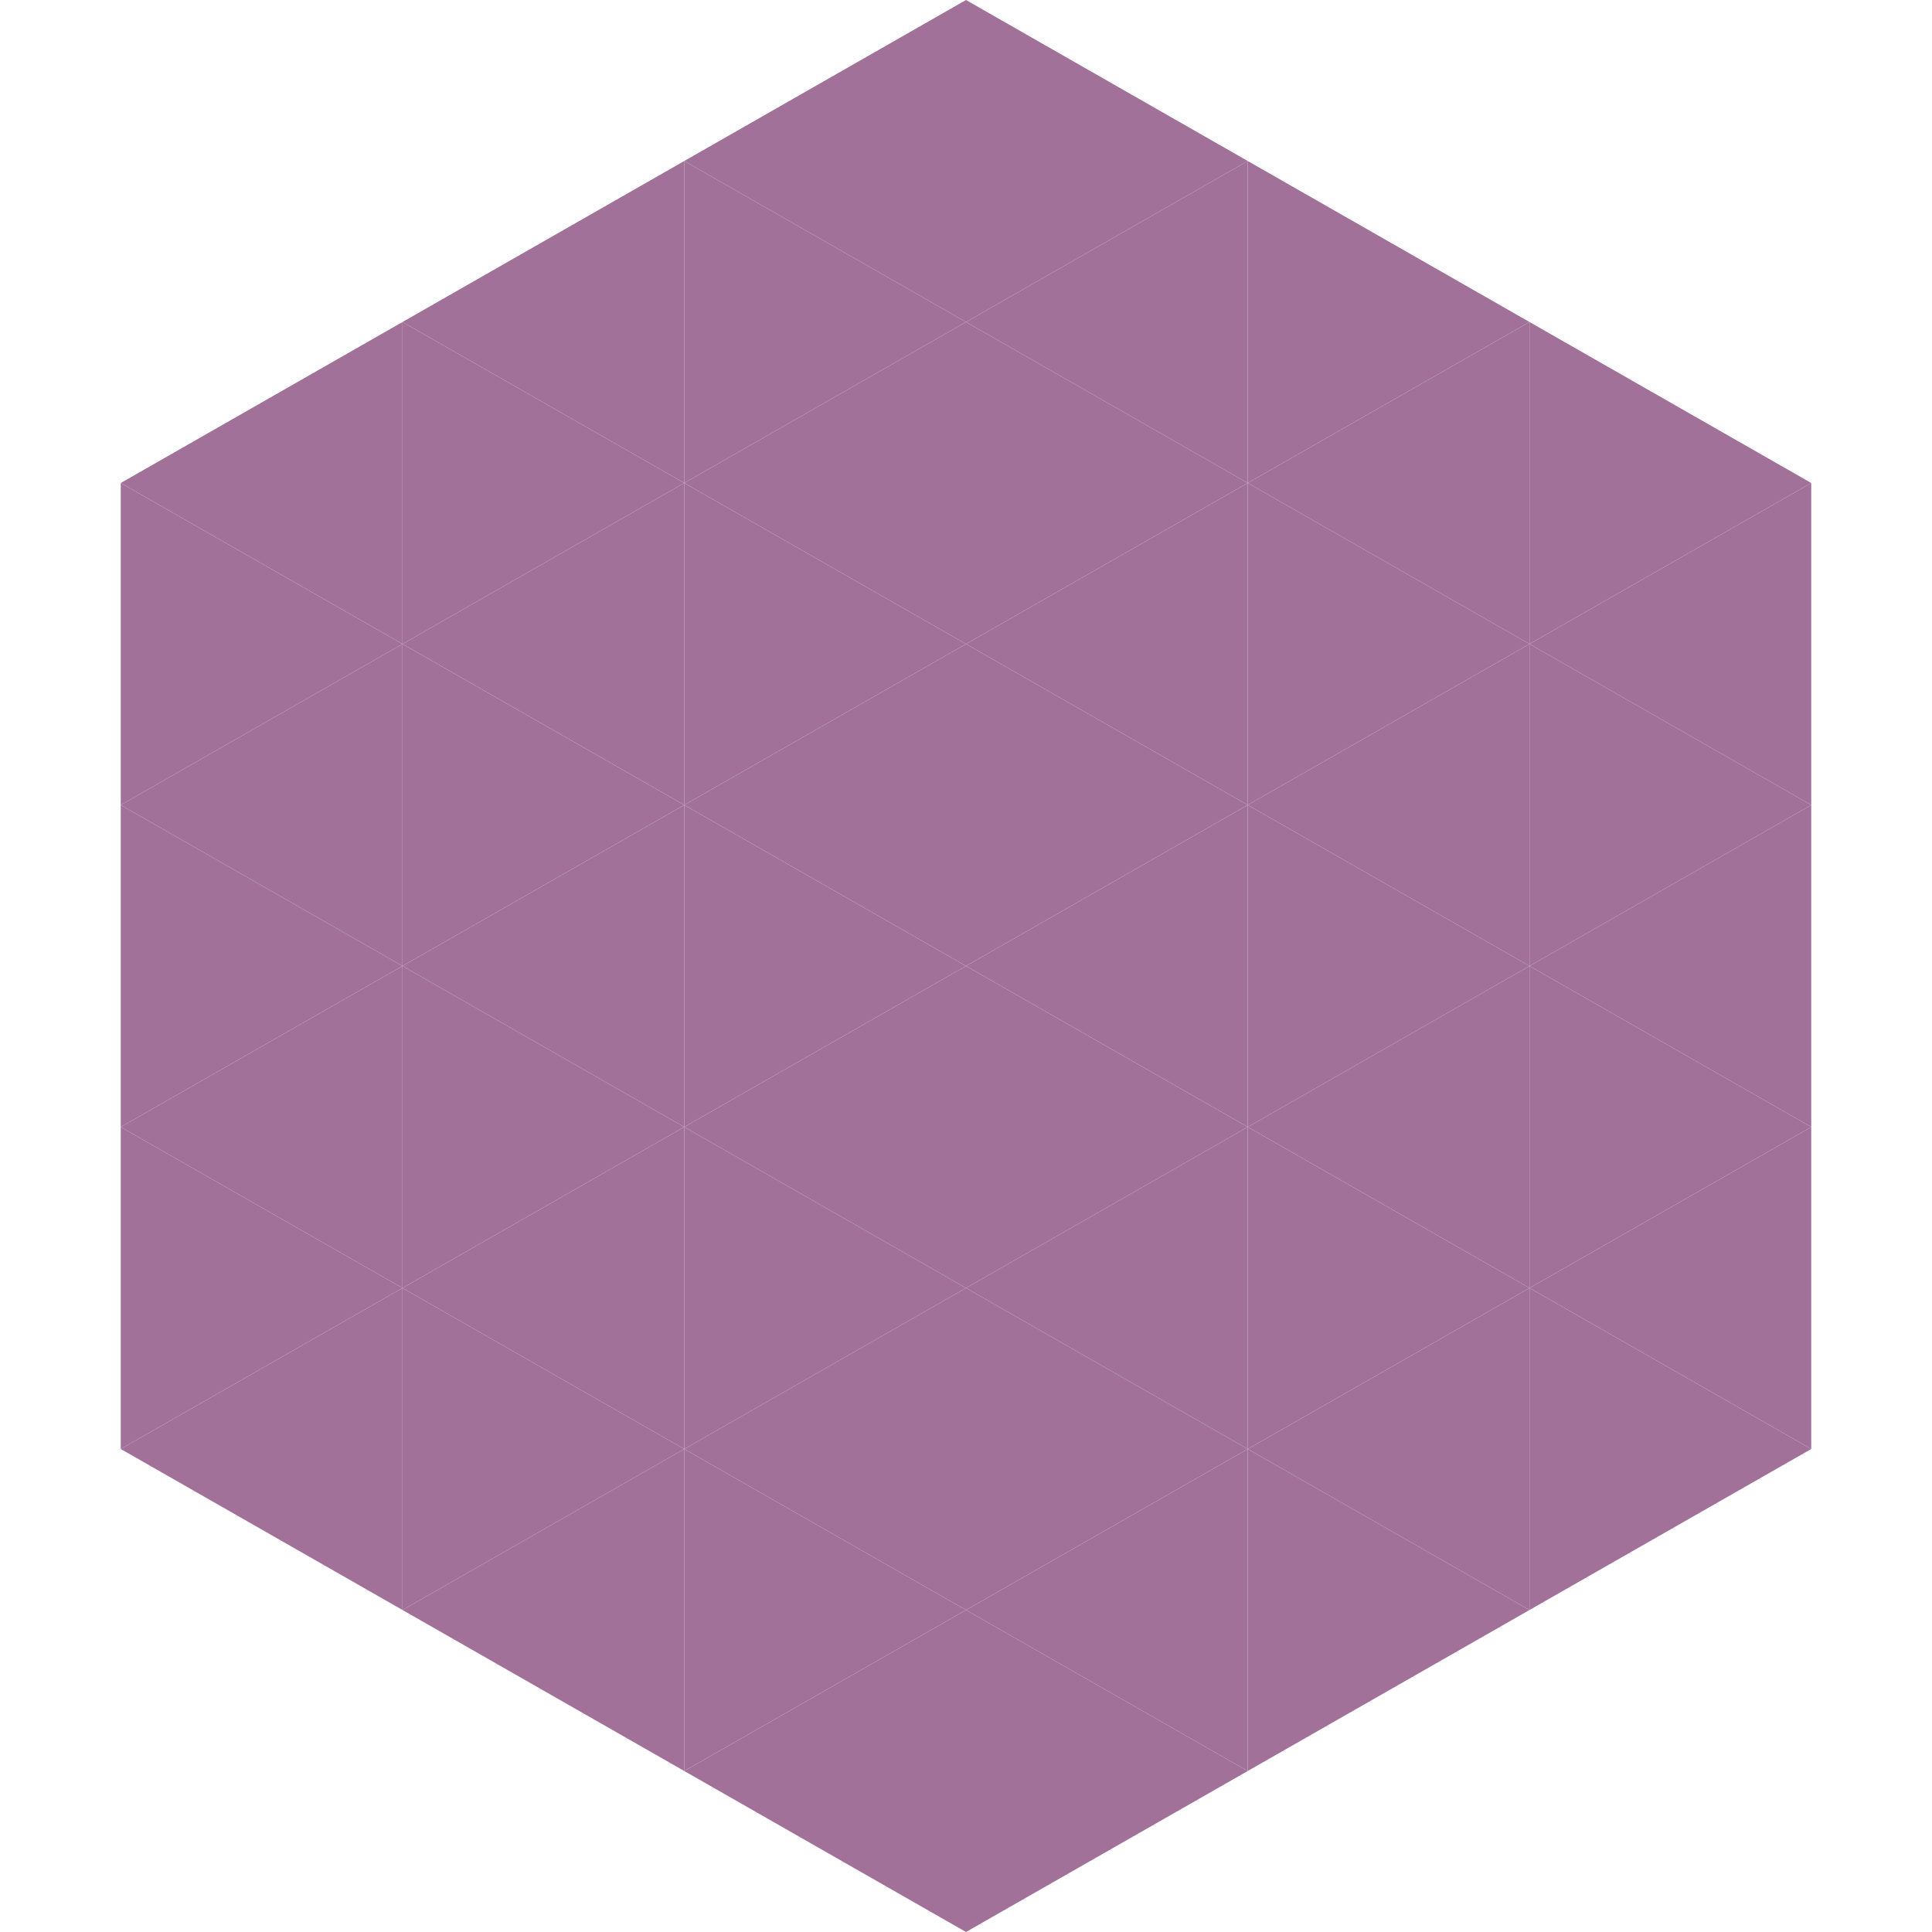
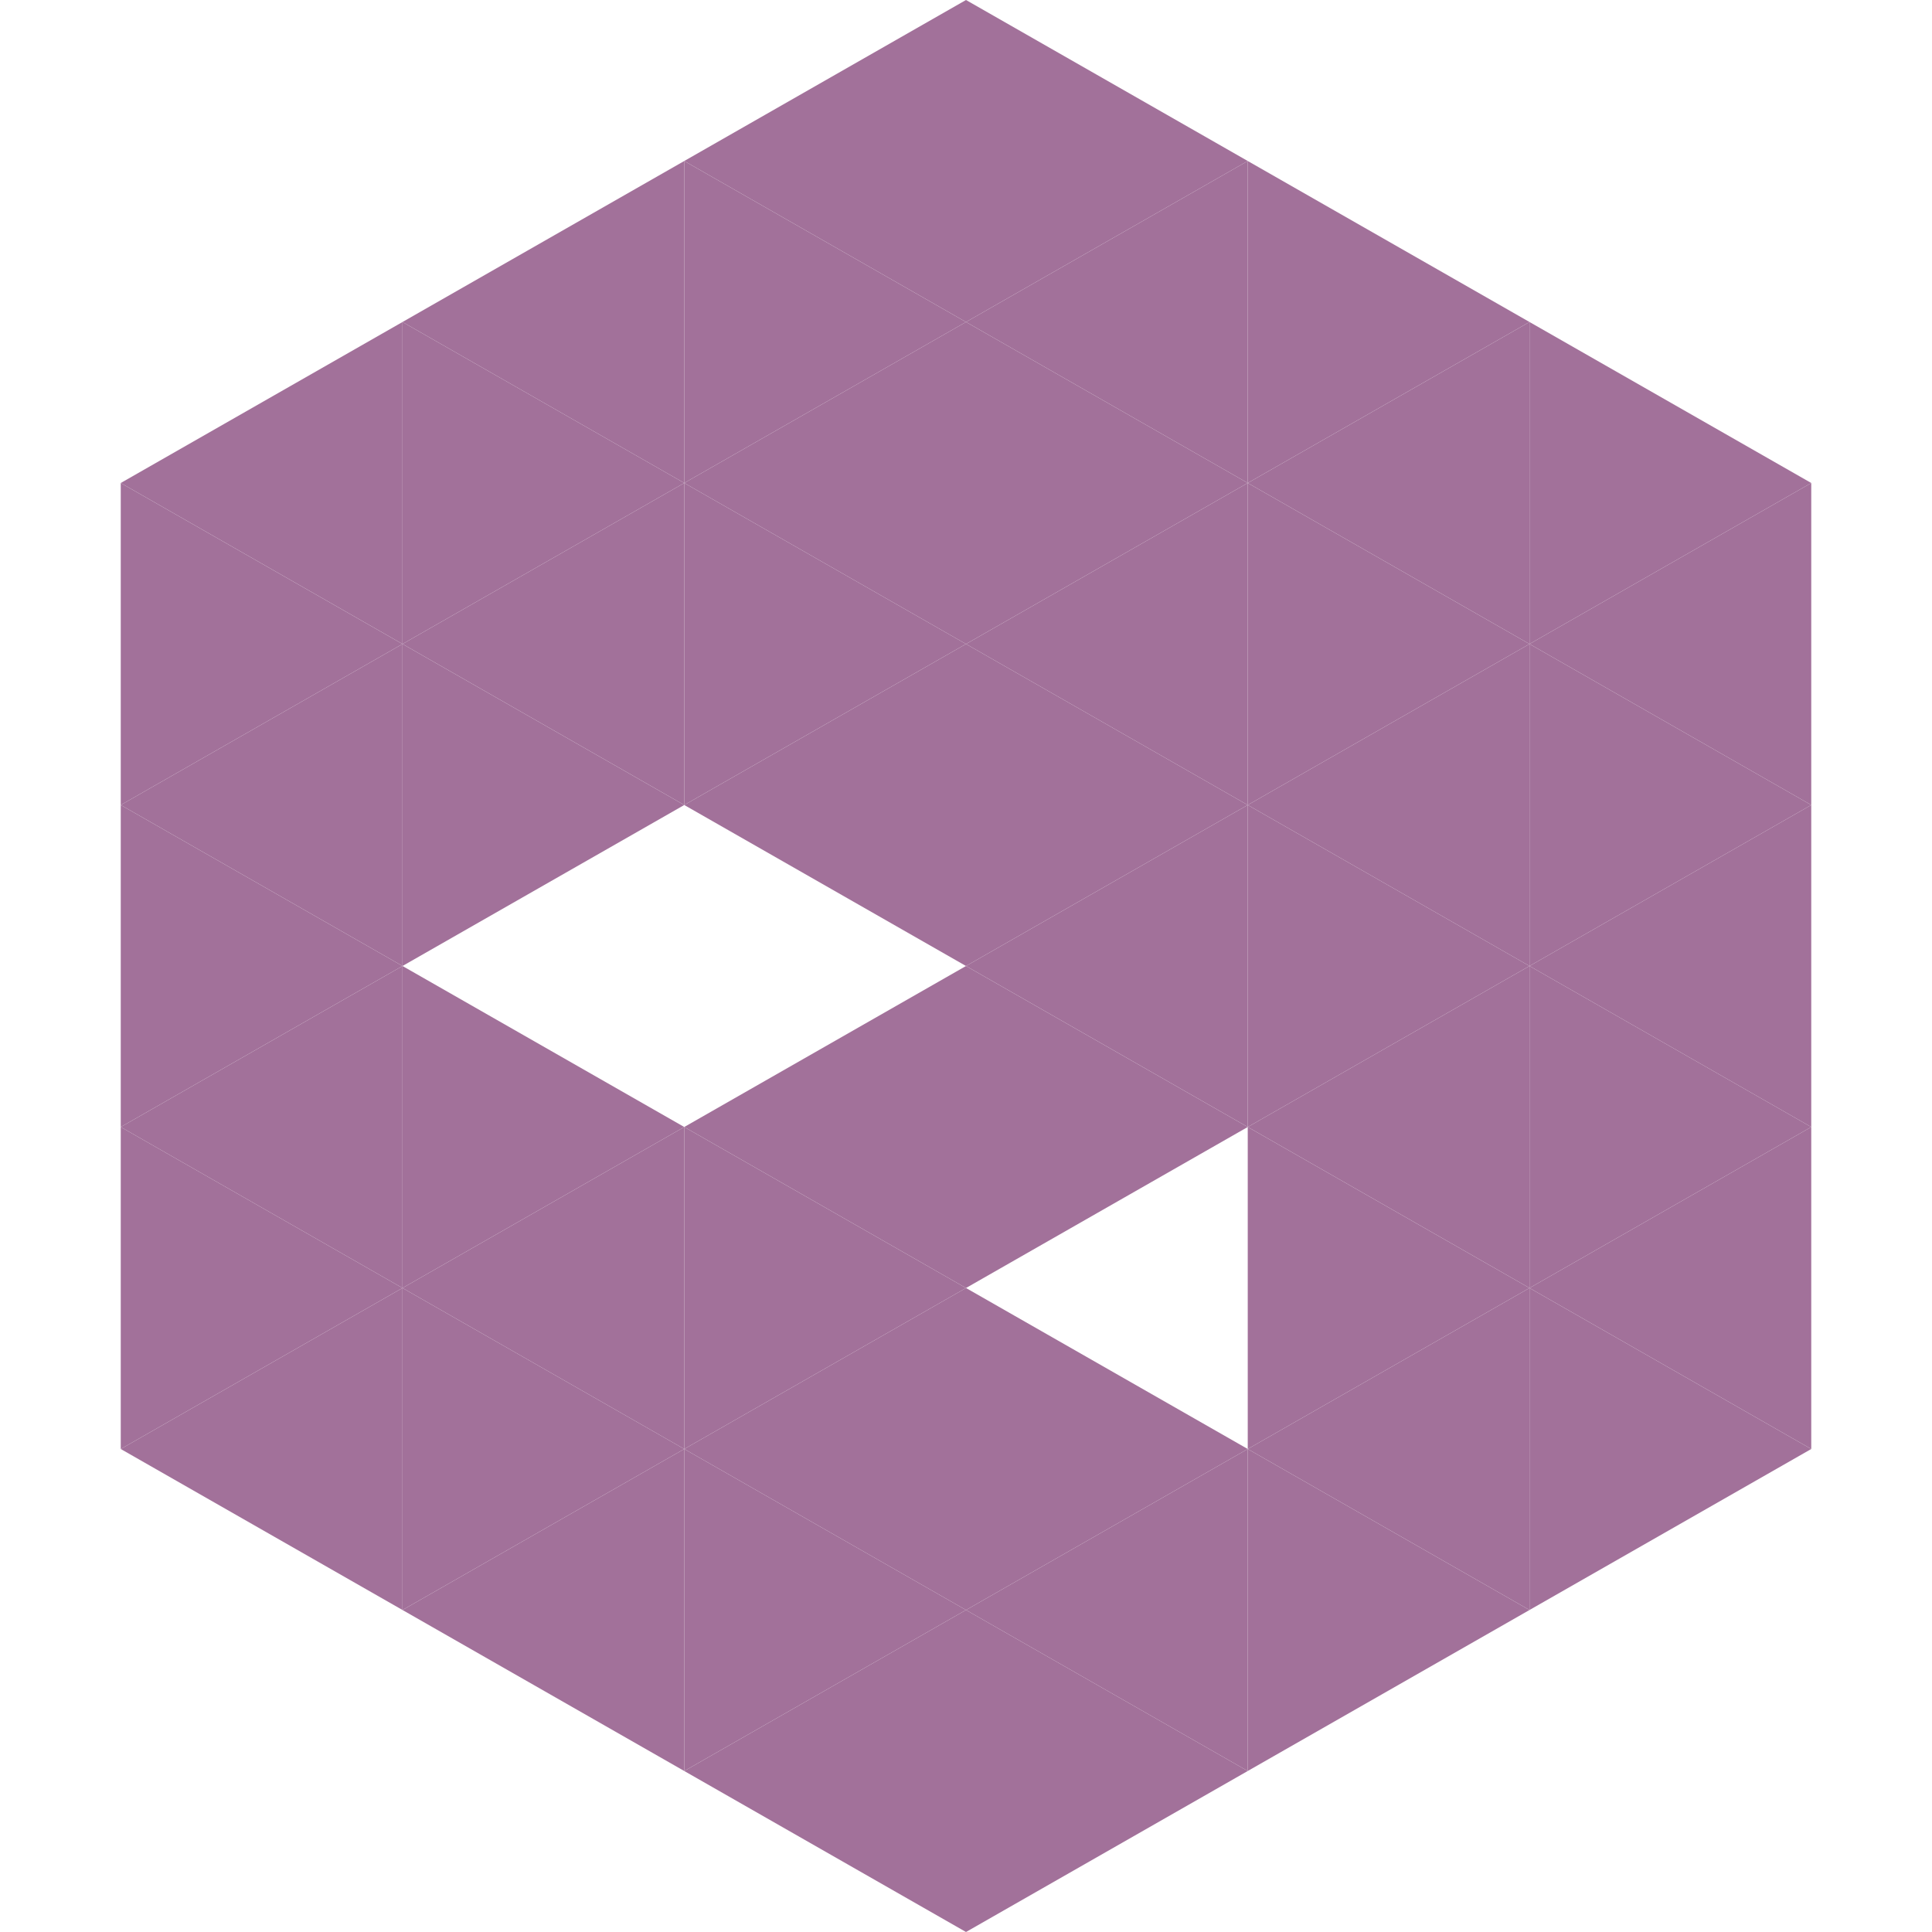
<svg xmlns="http://www.w3.org/2000/svg" width="240" height="240">
  <polygon points="50,40 15,60 50,80" style="fill:rgb(162,113,154)" />
  <polygon points="190,40 225,60 190,80" style="fill:rgb(162,113,154)" />
  <polygon points="15,60 50,80 15,100" style="fill:rgb(162,113,154)" />
  <polygon points="225,60 190,80 225,100" style="fill:rgb(162,113,154)" />
  <polygon points="50,80 15,100 50,120" style="fill:rgb(162,113,154)" />
  <polygon points="190,80 225,100 190,120" style="fill:rgb(162,113,154)" />
  <polygon points="15,100 50,120 15,140" style="fill:rgb(162,113,154)" />
  <polygon points="225,100 190,120 225,140" style="fill:rgb(162,113,154)" />
  <polygon points="50,120 15,140 50,160" style="fill:rgb(162,113,154)" />
  <polygon points="190,120 225,140 190,160" style="fill:rgb(162,113,154)" />
  <polygon points="15,140 50,160 15,180" style="fill:rgb(162,113,154)" />
  <polygon points="225,140 190,160 225,180" style="fill:rgb(162,113,154)" />
  <polygon points="50,160 15,180 50,200" style="fill:rgb(162,113,154)" />
  <polygon points="190,160 225,180 190,200" style="fill:rgb(162,113,154)" />
  <polygon points="15,180 50,200 15,220" style="fill:rgb(255,255,255); fill-opacity:0" />
  <polygon points="225,180 190,200 225,220" style="fill:rgb(255,255,255); fill-opacity:0" />
  <polygon points="50,0 85,20 50,40" style="fill:rgb(255,255,255); fill-opacity:0" />
  <polygon points="190,0 155,20 190,40" style="fill:rgb(255,255,255); fill-opacity:0" />
  <polygon points="85,20 50,40 85,60" style="fill:rgb(162,113,154)" />
  <polygon points="155,20 190,40 155,60" style="fill:rgb(162,113,154)" />
  <polygon points="50,40 85,60 50,80" style="fill:rgb(162,113,154)" />
  <polygon points="190,40 155,60 190,80" style="fill:rgb(162,113,154)" />
  <polygon points="85,60 50,80 85,100" style="fill:rgb(162,113,154)" />
  <polygon points="155,60 190,80 155,100" style="fill:rgb(162,113,154)" />
  <polygon points="50,80 85,100 50,120" style="fill:rgb(162,113,154)" />
  <polygon points="190,80 155,100 190,120" style="fill:rgb(162,113,154)" />
-   <polygon points="85,100 50,120 85,140" style="fill:rgb(162,113,154)" />
  <polygon points="155,100 190,120 155,140" style="fill:rgb(162,113,154)" />
  <polygon points="50,120 85,140 50,160" style="fill:rgb(162,113,154)" />
  <polygon points="190,120 155,140 190,160" style="fill:rgb(162,113,154)" />
  <polygon points="85,140 50,160 85,180" style="fill:rgb(162,113,154)" />
  <polygon points="155,140 190,160 155,180" style="fill:rgb(162,113,154)" />
  <polygon points="50,160 85,180 50,200" style="fill:rgb(162,113,154)" />
  <polygon points="190,160 155,180 190,200" style="fill:rgb(162,113,154)" />
  <polygon points="85,180 50,200 85,220" style="fill:rgb(162,113,154)" />
  <polygon points="155,180 190,200 155,220" style="fill:rgb(162,113,154)" />
  <polygon points="120,0 85,20 120,40" style="fill:rgb(162,113,154)" />
  <polygon points="120,0 155,20 120,40" style="fill:rgb(162,113,154)" />
  <polygon points="85,20 120,40 85,60" style="fill:rgb(162,113,154)" />
  <polygon points="155,20 120,40 155,60" style="fill:rgb(162,113,154)" />
  <polygon points="120,40 85,60 120,80" style="fill:rgb(162,113,154)" />
  <polygon points="120,40 155,60 120,80" style="fill:rgb(162,113,154)" />
  <polygon points="85,60 120,80 85,100" style="fill:rgb(162,113,154)" />
  <polygon points="155,60 120,80 155,100" style="fill:rgb(162,113,154)" />
  <polygon points="120,80 85,100 120,120" style="fill:rgb(162,113,154)" />
  <polygon points="120,80 155,100 120,120" style="fill:rgb(162,113,154)" />
-   <polygon points="85,100 120,120 85,140" style="fill:rgb(162,113,154)" />
  <polygon points="155,100 120,120 155,140" style="fill:rgb(162,113,154)" />
  <polygon points="120,120 85,140 120,160" style="fill:rgb(162,113,154)" />
  <polygon points="120,120 155,140 120,160" style="fill:rgb(162,113,154)" />
  <polygon points="85,140 120,160 85,180" style="fill:rgb(162,113,154)" />
-   <polygon points="155,140 120,160 155,180" style="fill:rgb(162,113,154)" />
  <polygon points="120,160 85,180 120,200" style="fill:rgb(162,113,154)" />
  <polygon points="120,160 155,180 120,200" style="fill:rgb(162,113,154)" />
  <polygon points="85,180 120,200 85,220" style="fill:rgb(162,113,154)" />
  <polygon points="155,180 120,200 155,220" style="fill:rgb(162,113,154)" />
  <polygon points="120,200 85,220 120,240" style="fill:rgb(162,113,154)" />
  <polygon points="120,200 155,220 120,240" style="fill:rgb(162,113,154)" />
  <polygon points="85,220 120,240 85,260" style="fill:rgb(255,255,255); fill-opacity:0" />
-   <polygon points="155,220 120,240 155,260" style="fill:rgb(255,255,255); fill-opacity:0" />
</svg>